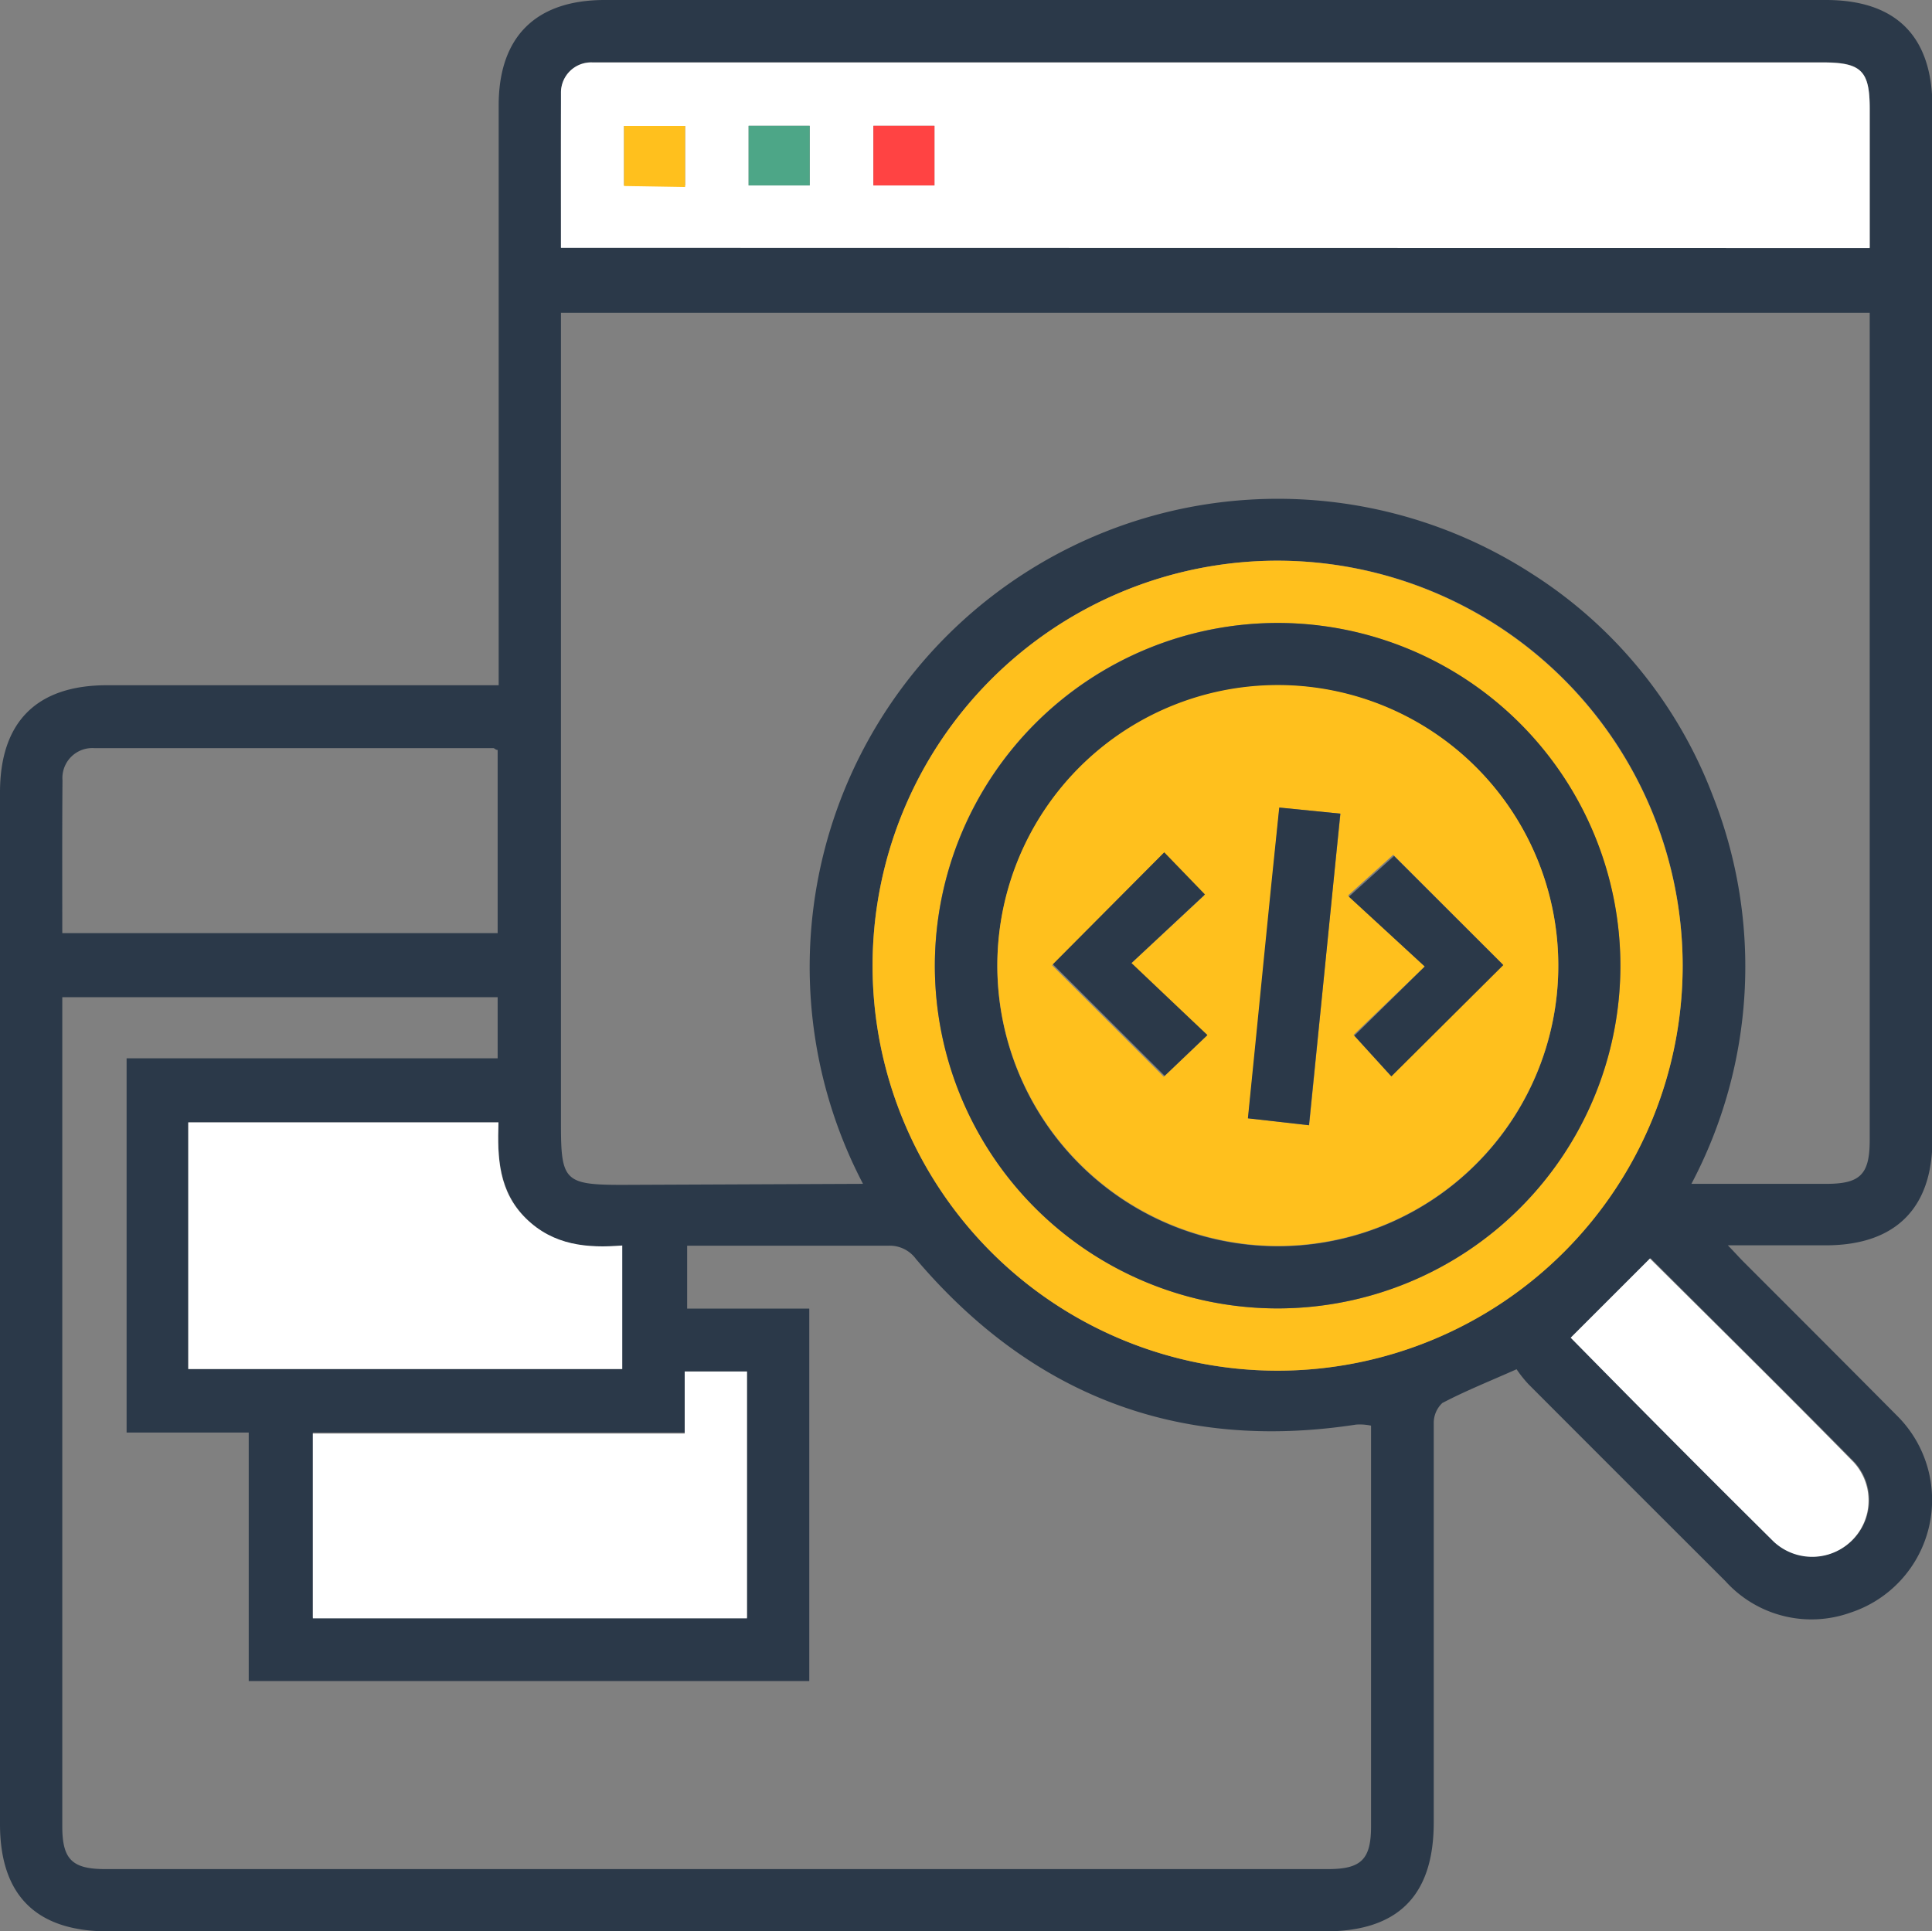
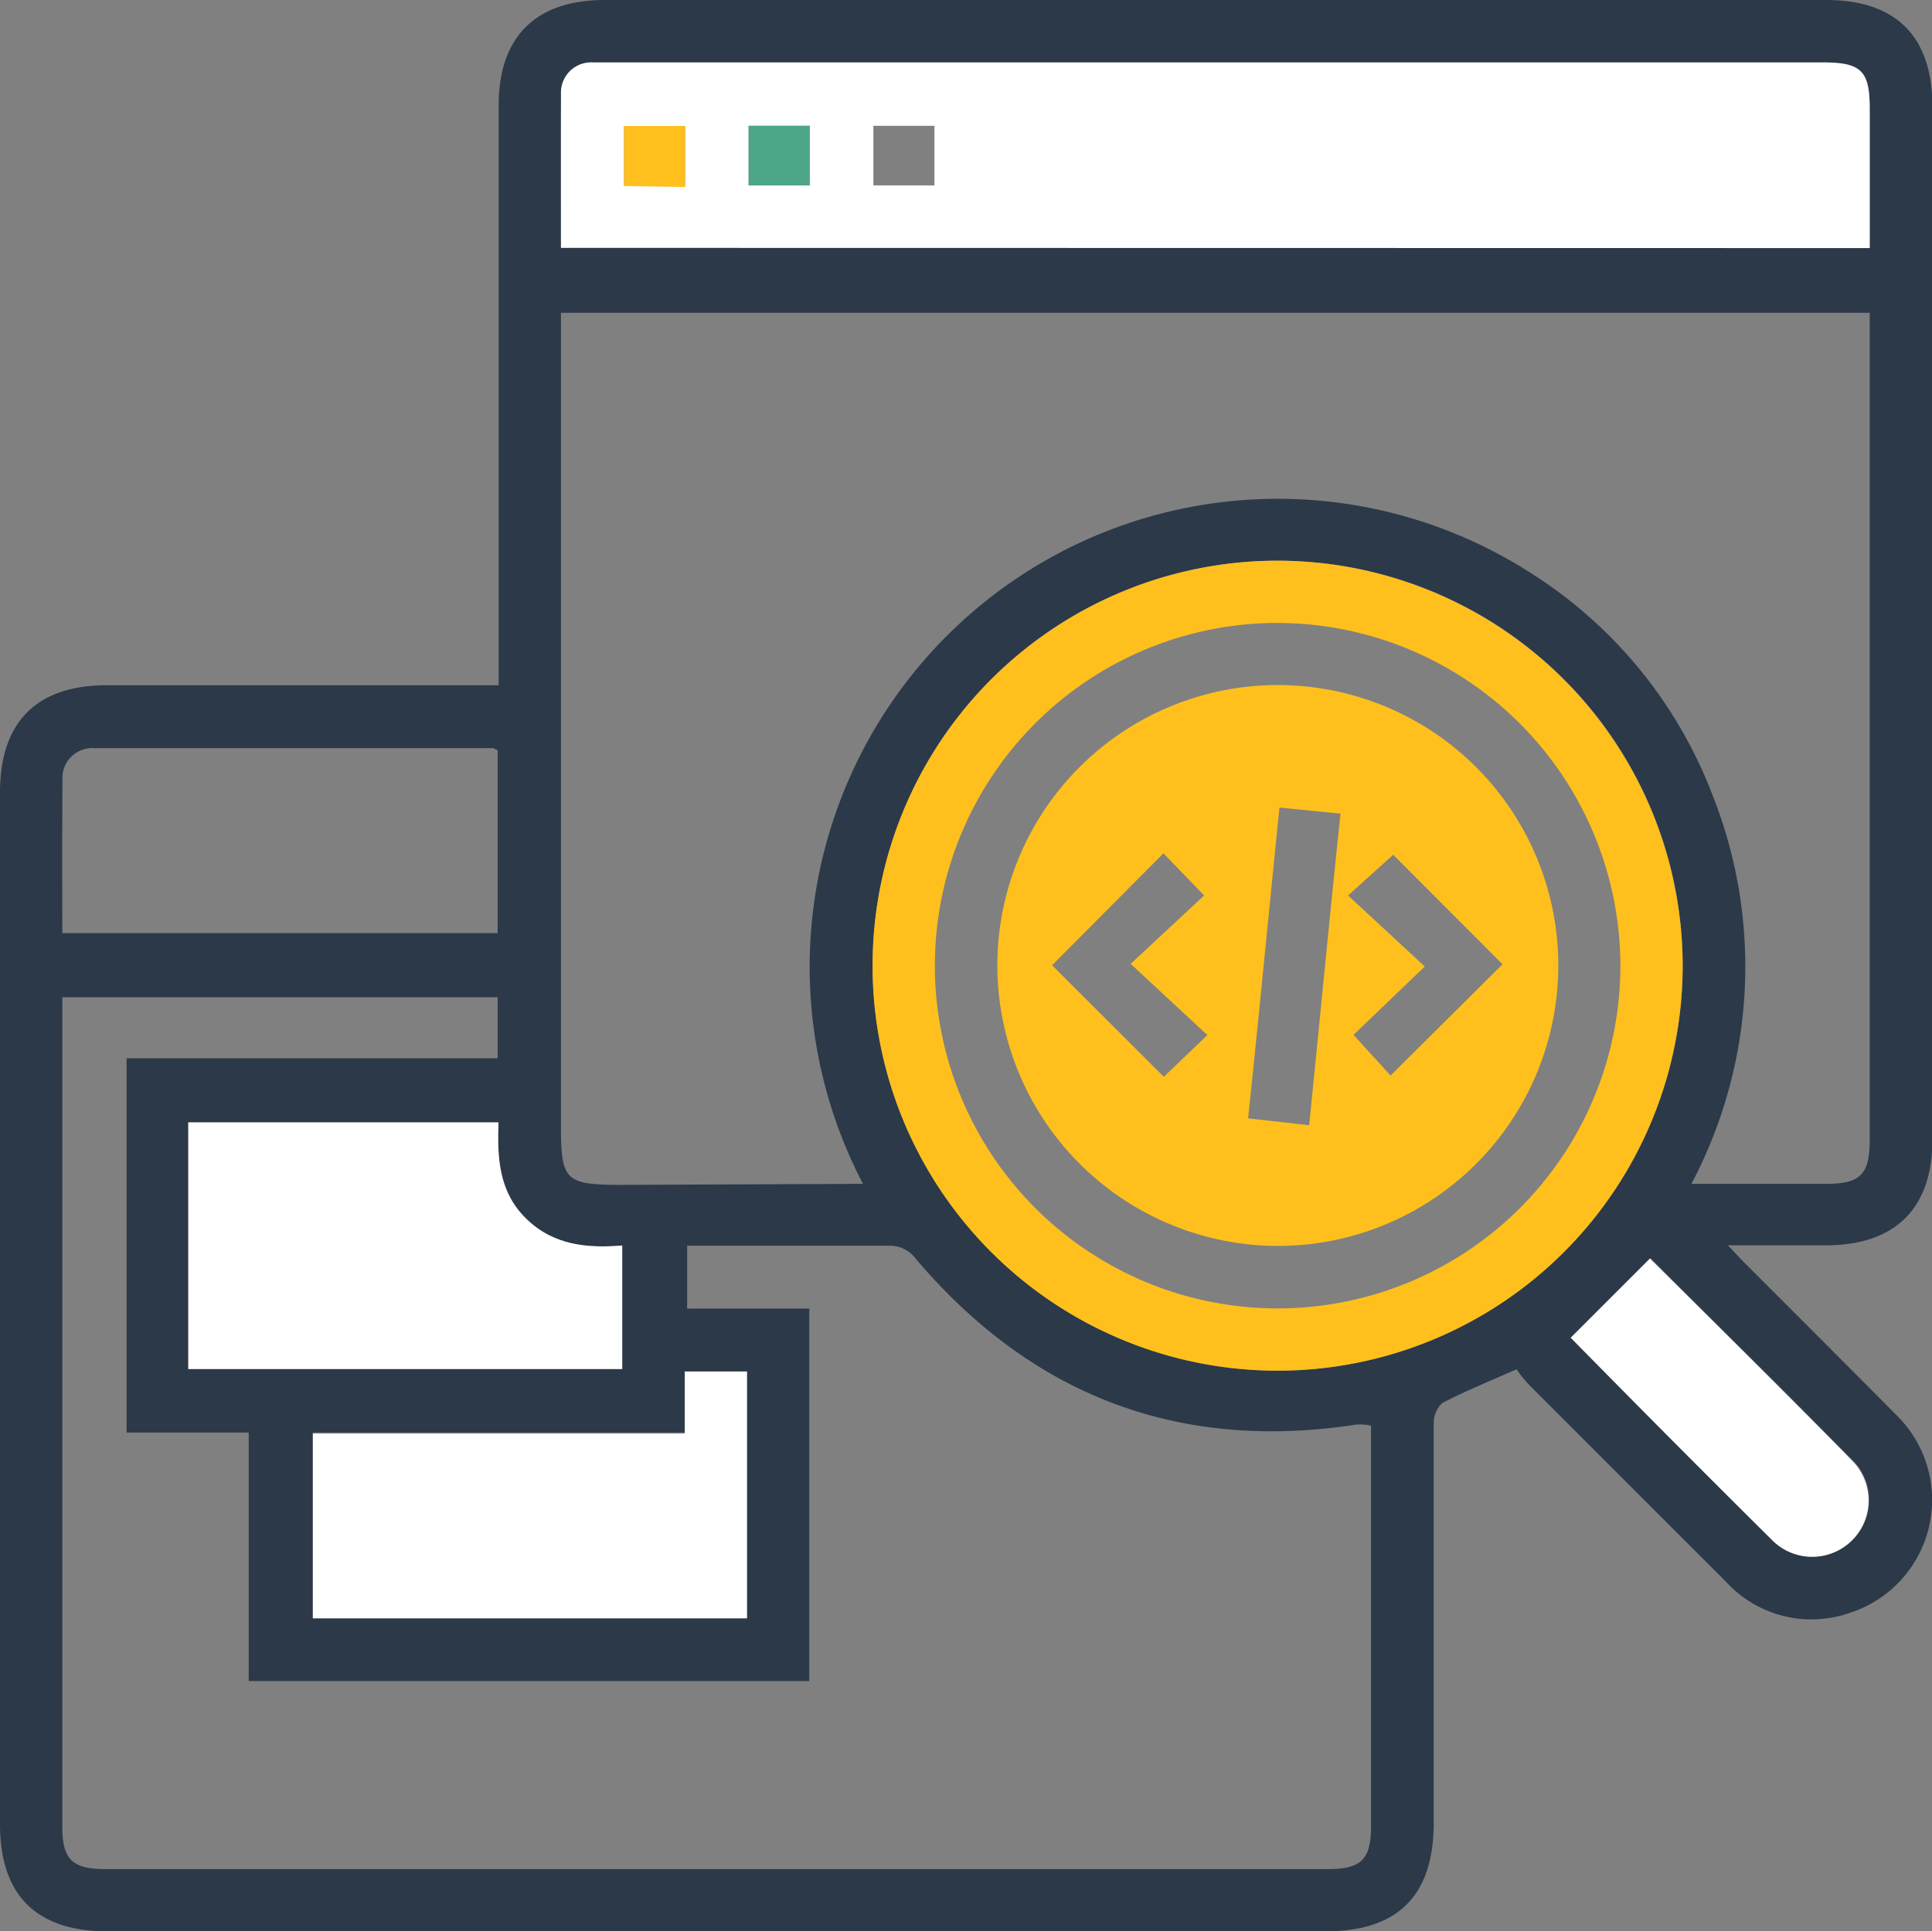
<svg xmlns="http://www.w3.org/2000/svg" viewBox="0 0 94.92 94.9">
  <rect x="0" y="0" width="94.92" height="94.9" fill="#808080" stroke="none" />
  <g id="Layer_2" data-name="Layer 2">
    <g id="Layer_1-2" data-name="Layer 1">
      <path d="M74.51,67.28c-1.35.6-2.53,1.07-3.65,1.66a1.35,1.35,0,0,0-.42,1c0,6.53,0,13.07,0,19.61,0,3.59-1.75,5.35-5.33,5.35H5.31C1.78,94.9,0,93.13,0,89.63V38.94c0-3.46,1.79-5.26,5.23-5.27H24.5V5.18C24.5,1.81,26.32,0,29.71,0h60c3.45,0,5.23,1.79,5.23,5.25V56c0,3.37-1.82,5.18-5.21,5.19H84.89c.35.36.56.6.79.83,2.5,2.5,5,5,7.5,7.52a5.83,5.83,0,0,1-2.27,9.7,5.69,5.69,0,0,1-6.14-1.55q-4.84-4.83-9.67-9.67A5.93,5.93,0,0,1,74.51,67.28ZM42.4,58.17a23,23,0,0,1,32.83-30,22.32,22.32,0,0,1,8.92,10.93A22.85,22.85,0,0,1,83.1,58.17h6.62c1.68,0,2.14-.46,2.14-2.16V16.3c0-.31,0-.62,0-.93H27.56V55.22c0,2.79.16,3,3,3ZM3.06,49V89.74c0,1.62.48,2.1,2.11,2.1H65.25c1.63,0,2.11-.48,2.11-2.1q0-9.37,0-18.75v-.94A2.93,2.93,0,0,0,67,70a2.45,2.45,0,0,0-.38,0C57.88,71.34,50.68,68.55,45,61.86a1.59,1.59,0,0,0-1.36-.65c-3,0-6,0-9,0h-.88v3.09h6V82.6H12.22V70.39h-6V52H24.45V49Zm24.5-36.85h64.3V5.34c0-1.87-.41-2.28-2.31-2.28H29.87c-.25,0-.51,0-.76,0a1.48,1.48,0,0,0-1.54,1.5C27.54,7.09,27.56,9.6,27.56,12.18ZM82.67,47.42A19.9,19.9,0,1,0,62.8,67.35,19.93,19.93,0,0,0,82.67,47.42ZM9.25,55.15V67.27H30.57V61.2c-1.77.14-3.41,0-4.73-1.33s-1.41-3-1.35-4.72ZM33.64,67.39v3H15.37v9.08H36.7V67.39ZM3.06,45.85H24.45v-9c-.1,0-.16-.09-.21-.09-6.54,0-13.08,0-19.61,0a1.47,1.47,0,0,0-1.56,1.58C3.05,40.81,3.06,43.3,3.06,45.85ZM77.17,65.73c3.21,3.22,6.57,6.65,10,10a2.77,2.77,0,0,0,3.92-3.91c-3.37-3.42-6.79-6.79-10-10Z" style="fill:#2b3949" />
      <path d="M27.56,12.18c0-2.58,0-5.09,0-7.61a1.48,1.48,0,0,1,1.54-1.5c.25,0,.51,0,.76,0H89.55c1.9,0,2.31.41,2.31,2.28v6.84Zm18.35-6h-3V9.11h3ZM36.78,9.11h3V6.18h-3Zm-6.12,0h3V6.19h-3Z" style="fill:#fff" />
      <path d="M82.67,47.42A19.9,19.9,0,1,1,62.74,27.55,19.94,19.94,0,0,1,82.67,47.42ZM62.79,30.61A16.84,16.84,0,1,0,79.61,47.49,16.87,16.87,0,0,0,62.79,30.61Z" style="fill:#ffc01d" />
      <path d="M9.25,55.15H24.49c-.06,1.74,0,3.4,1.35,4.72s3,1.47,4.73,1.33v6.07H9.25Z" style="fill:#fff" />
      <path d="M33.64,67.39H36.7V79.52H15.37V70.44H33.64Z" style="fill:#fff" />
      <path d="M77.17,65.73l3.89-3.89c3.23,3.21,6.65,6.58,10,10a2.77,2.77,0,0,1-3.92,3.91C83.74,72.38,80.38,69,77.17,65.73Z" style="fill:#fff" />
-       <path d="M45.91,6.18V9.11h-3V6.18Z" style="fill:#ff4343" />
      <path d="M36.78,9.11V6.18h3V9.11Z" style="fill:#4da687" />
      <path d="M30.66,9.14V6.19h3v3Z" style="fill:#ffc01d" />
-       <path d="M62.79,30.61A16.84,16.84,0,1,1,45.93,47.46,16.86,16.86,0,0,1,62.79,30.61ZM49,47.38a13.78,13.78,0,1,0,13.9-13.7A13.8,13.8,0,0,0,49,47.38Z" style="fill:#2b3949" />
      <path d="M49,47.38A13.78,13.78,0,1,1,62.65,61.22,13.8,13.8,0,0,1,49,47.38Zm15.32,7.91c.52-5.14,1-10.19,1.54-15.31l-3-.3c-.52,5.13-1,10.15-1.54,15.27Zm-5-4.43-3.77-3.5L59.16,44l-2-2.07-5.47,5.5,5.49,5.48ZM70,47.49,66.5,50.85l1.82,2,5.5-5.47L68.45,42l-2.22,2Z" style="fill:#ffc01d" />
-       <path d="M64.31,55.29l-3-.34c.52-5.12,1-10.14,1.54-15.27l3,.3C65.34,45.1,64.83,50.15,64.31,55.29Z" style="fill:#2b3949" />
-       <path d="M59.32,50.86l-2.1,2-5.49-5.48,5.47-5.5,2,2.07-3.61,3.37Z" style="fill:#2b3949" />
-       <path d="M70,47.49l-3.73-3.43,2.22-2,5.37,5.36-5.5,5.47-1.82-2Z" style="fill:#2b3949" />
    </g>
  </g>
</svg>